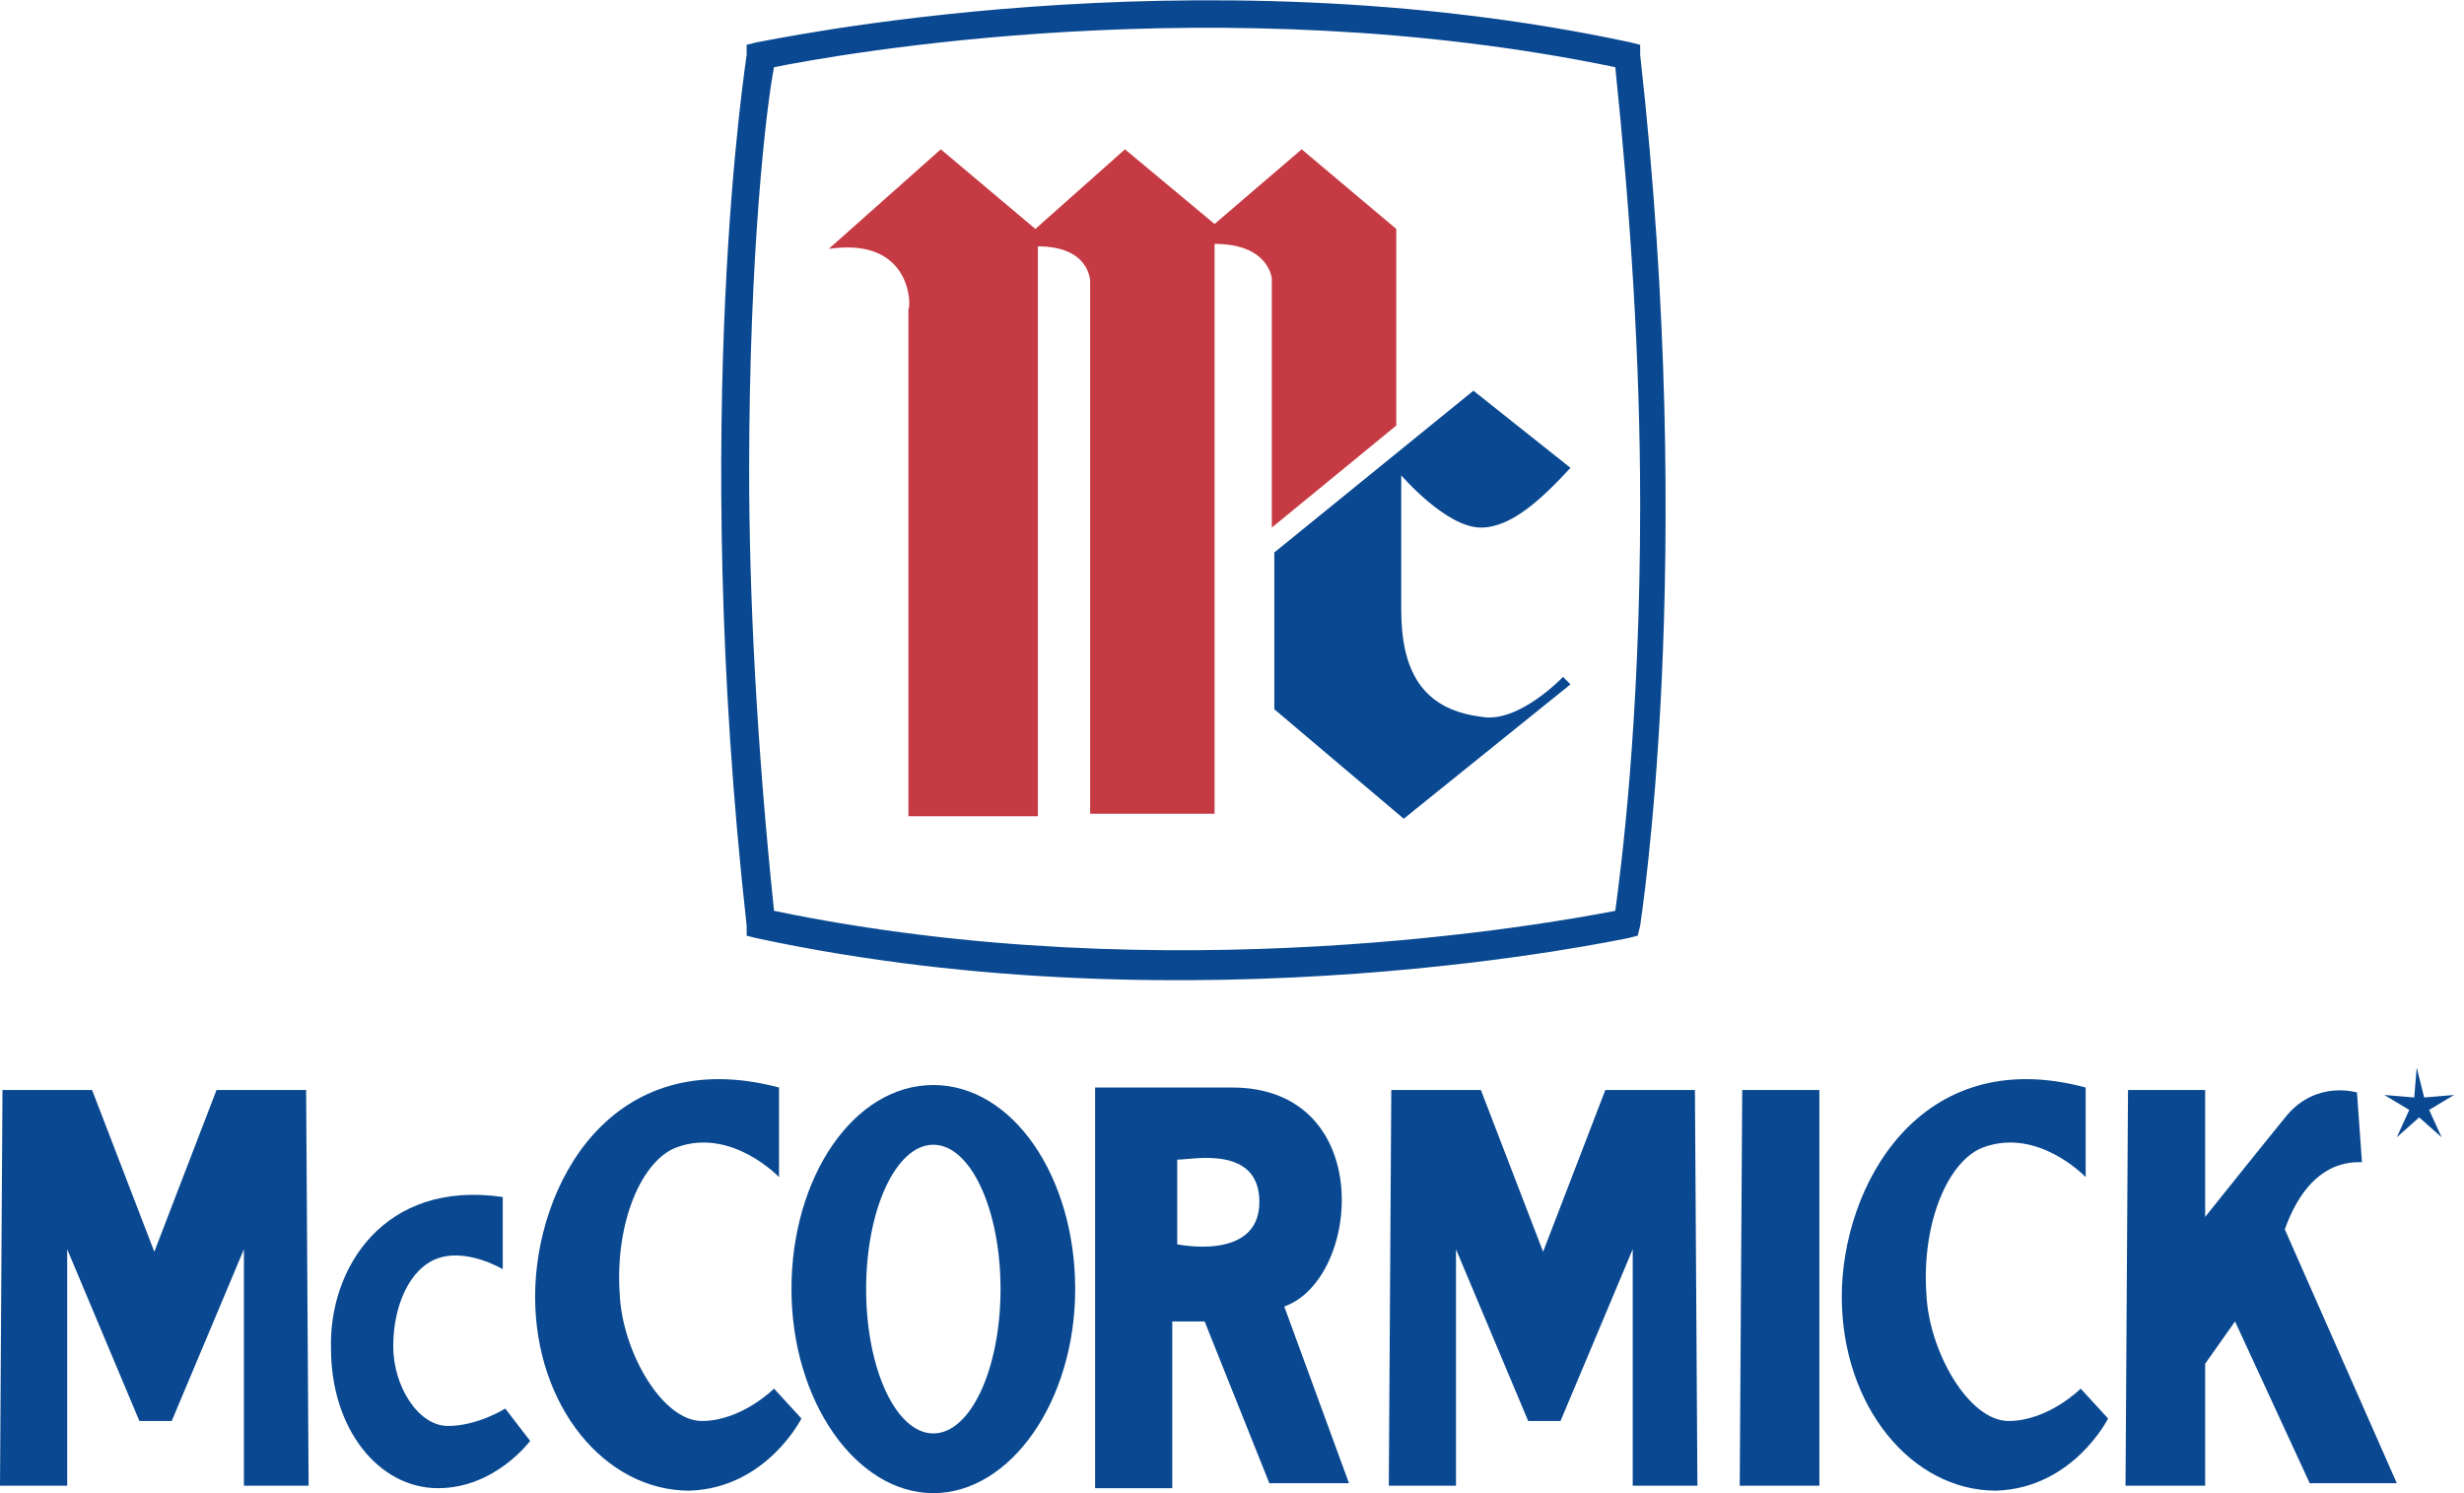
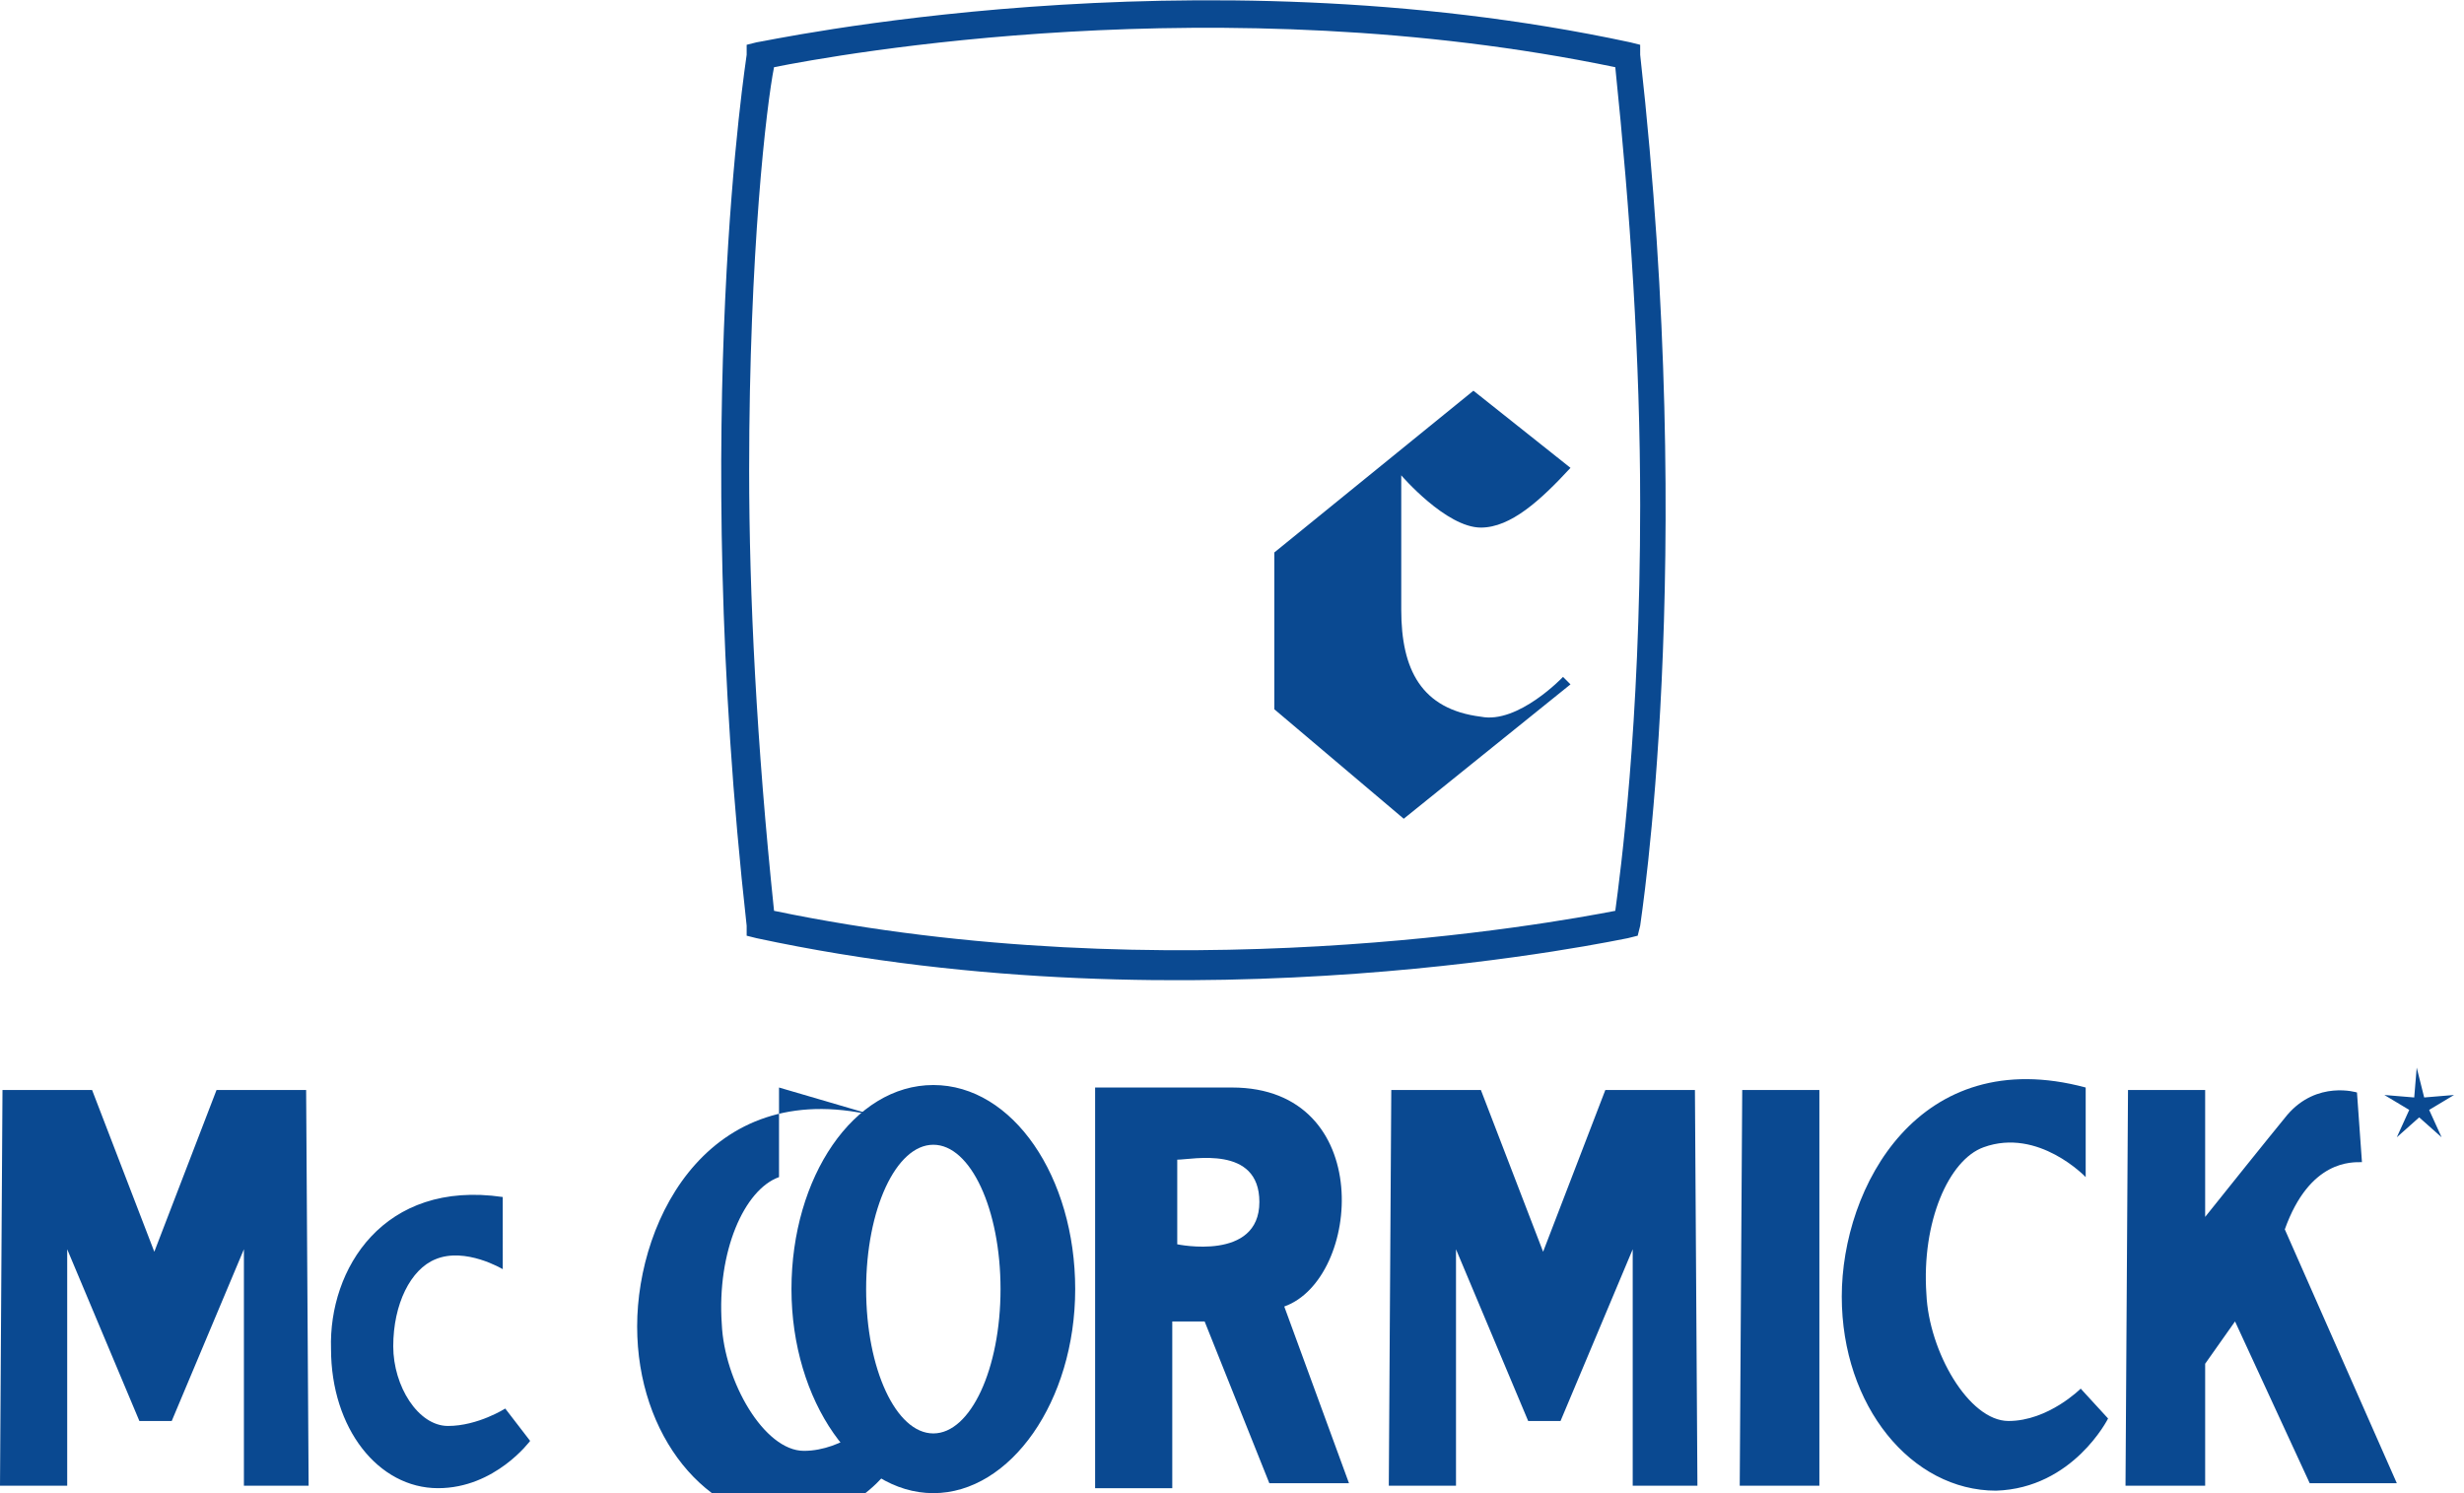
<svg xmlns="http://www.w3.org/2000/svg" viewBox="0 0 99 60" id="mccormick">
-   <path d="M33.3 10l4.5-4 3.8 3.2L45.2 6l3.6 3 3.5-3 3.8 3.2v7.9l-5 4.1v-10s-.1-1.4-2.3-1.4v22.9h-5V11.3s0-1.4-2.1-1.4v22.9h-5.2V12.4c.1 0 .2-2.9-3.2-2.4z" fill="#c63b43" />
  <path d="M59.2 15.7l-8 6.5v6.3l5.2 4.4 6.7-5.4-.3-.3s-1.8 1.9-3.3 1.6c-2.4-.3-3.2-1.9-3.2-4.3v-5.4s1.8 2.1 3.2 2.1c1.2 0 2.4-1.1 3.6-2.4l-3.9-3.1z" fill="#0A4991" />
-   <path d="M30.4 1.7l-.4.1v.4c0 .1-2.3 14.4 0 35v.4l.4.1c17.7 3.8 34.9 0 35 0l.4-.1.1-.4c0-.1 2.3-14.4 0-35v-.4l-.4-.1c-17.7-3.8-34.9 0-35.1 0zm34.5 1c.6 5.8 1 11.7 1 17.6 0 8.9-.8 14.8-1 16.3-2.6.5-17.9 3.3-33.8 0-.7-6.7-1-12.7-1-17.7 0-8.8.7-14.7 1-16.2 2.5-.5 17.9-3.3 33.8 0zm-52.5 57l-.1-15.9H8.7l-2.5 6.5-2.5-6.5H.1L0 59.7h2.7v-9.5l2.9 6.9h1.3l2.9-6.9v9.5h2.6zm55.8 0l-.1-15.9h-3.6L62 50.3l-2.5-6.5h-3.6l-.1 15.9h2.7v-9.5l2.9 6.9h1.3l2.9-6.9v9.5h2.6zm4.9-15.9H70l-.1 15.9h3.2V43.8zm-52.9 4.3V51s-1.5-.9-2.7-.4c-1 .4-1.7 1.8-1.7 3.5 0 1.6 1 3.2 2.2 3.2 1.2 0 2.3-.7 2.3-.7l1 1.3s-1.4 1.9-3.7 1.9c-2.4 0-4.3-2.4-4.3-5.6-.1-3.2 2.1-6.8 6.9-6.1zm11.1-4.4v3.6s-1.9-2-4.1-1.2c-1.4.5-2.5 3-2.3 5.9.1 2.3 1.7 5.1 3.3 5.1 1.6 0 2.9-1.3 2.9-1.3l1.1 1.2s-1.4 2.8-4.5 2.9c-3.4 0-6.2-3.4-6.2-7.8s3-10.2 9.8-8.4zm52.5 0v3.6s-1.9-2-4.1-1.2c-1.4.5-2.5 3-2.3 5.9.1 2.3 1.7 5.1 3.3 5.1 1.6 0 2.9-1.3 2.9-1.3l1.1 1.2s-1.4 2.8-4.5 2.9c-3.4 0-6.2-3.4-6.2-7.8s3.1-10.2 9.8-8.4z" fill="#0A4991" />
+   <path d="M30.4 1.7l-.4.1v.4c0 .1-2.3 14.4 0 35v.4l.4.1c17.7 3.8 34.9 0 35 0l.4-.1.1-.4c0-.1 2.3-14.4 0-35v-.4l-.4-.1c-17.7-3.8-34.9 0-35.1 0zm34.5 1c.6 5.8 1 11.7 1 17.6 0 8.9-.8 14.8-1 16.3-2.6.5-17.9 3.3-33.8 0-.7-6.7-1-12.7-1-17.7 0-8.8.7-14.7 1-16.2 2.5-.5 17.9-3.3 33.8 0zm-52.5 57l-.1-15.9H8.7l-2.5 6.5-2.5-6.5H.1L0 59.7h2.7v-9.5l2.9 6.9h1.3l2.9-6.9v9.5h2.6zm55.8 0l-.1-15.9h-3.6L62 50.3l-2.5-6.5h-3.6l-.1 15.9h2.7v-9.5l2.9 6.9h1.3l2.9-6.9v9.5h2.6zm4.9-15.9H70l-.1 15.9h3.2V43.8zm-52.9 4.3V51s-1.5-.9-2.7-.4c-1 .4-1.7 1.8-1.7 3.5 0 1.6 1 3.2 2.2 3.2 1.2 0 2.3-.7 2.3-.7l1 1.3s-1.4 1.9-3.7 1.9c-2.4 0-4.3-2.4-4.3-5.6-.1-3.2 2.1-6.8 6.9-6.1zm11.1-4.4v3.6c-1.4.5-2.5 3-2.3 5.9.1 2.3 1.7 5.1 3.3 5.1 1.6 0 2.9-1.3 2.9-1.3l1.1 1.2s-1.4 2.8-4.5 2.9c-3.4 0-6.2-3.4-6.2-7.8s3-10.2 9.8-8.4zm52.5 0v3.6s-1.9-2-4.1-1.2c-1.4.5-2.5 3-2.3 5.9.1 2.3 1.7 5.1 3.3 5.1 1.6 0 2.9-1.3 2.9-1.3l1.1 1.2s-1.4 2.8-4.5 2.9c-3.4 0-6.2-3.4-6.2-7.8s3.1-10.2 9.8-8.4z" fill="#0A4991" />
  <path d="M40.2 51.8c0 3.2-1.2 5.8-2.7 5.8-1.5 0-2.7-2.6-2.7-5.8 0-3.2 1.2-5.8 2.7-5.8 1.5 0 2.7 2.6 2.7 5.8zm-2.7-8.2c-3.2 0-5.7 3.7-5.7 8.2 0 4.5 2.6 8.2 5.7 8.2s5.7-3.7 5.7-8.2c0-4.5-2.5-8.2-5.7-8.2zm12 .1c5.8 0 5.2 7.7 2.1 8.8l2.6 7.1H51l-2.6-6.5h-1.3v6.7H44V43.7h5.5zm-2.2 2.9V50s3.3.7 3.3-1.7c0-2.3-2.7-1.7-3.3-1.7zm44.5 2.8c1-2.8 2.7-2.7 3.1-2.7l-.2-2.8s-1.6-.5-2.8.9c-.9 1.1-2.5 3.1-3.3 4.1v-5.1h-3.1l-.1 15.9h3.2v-4.9l1.2-1.7 3 6.5h3.5l-4.5-10.2zm5.3-6.5l.3 1.2 1.2-.1-1 .6.5 1.1-.9-.8-.9.8.5-1.1-1-.6 1.2.1.1-1.2z" fill="#0A4991" />
</svg>